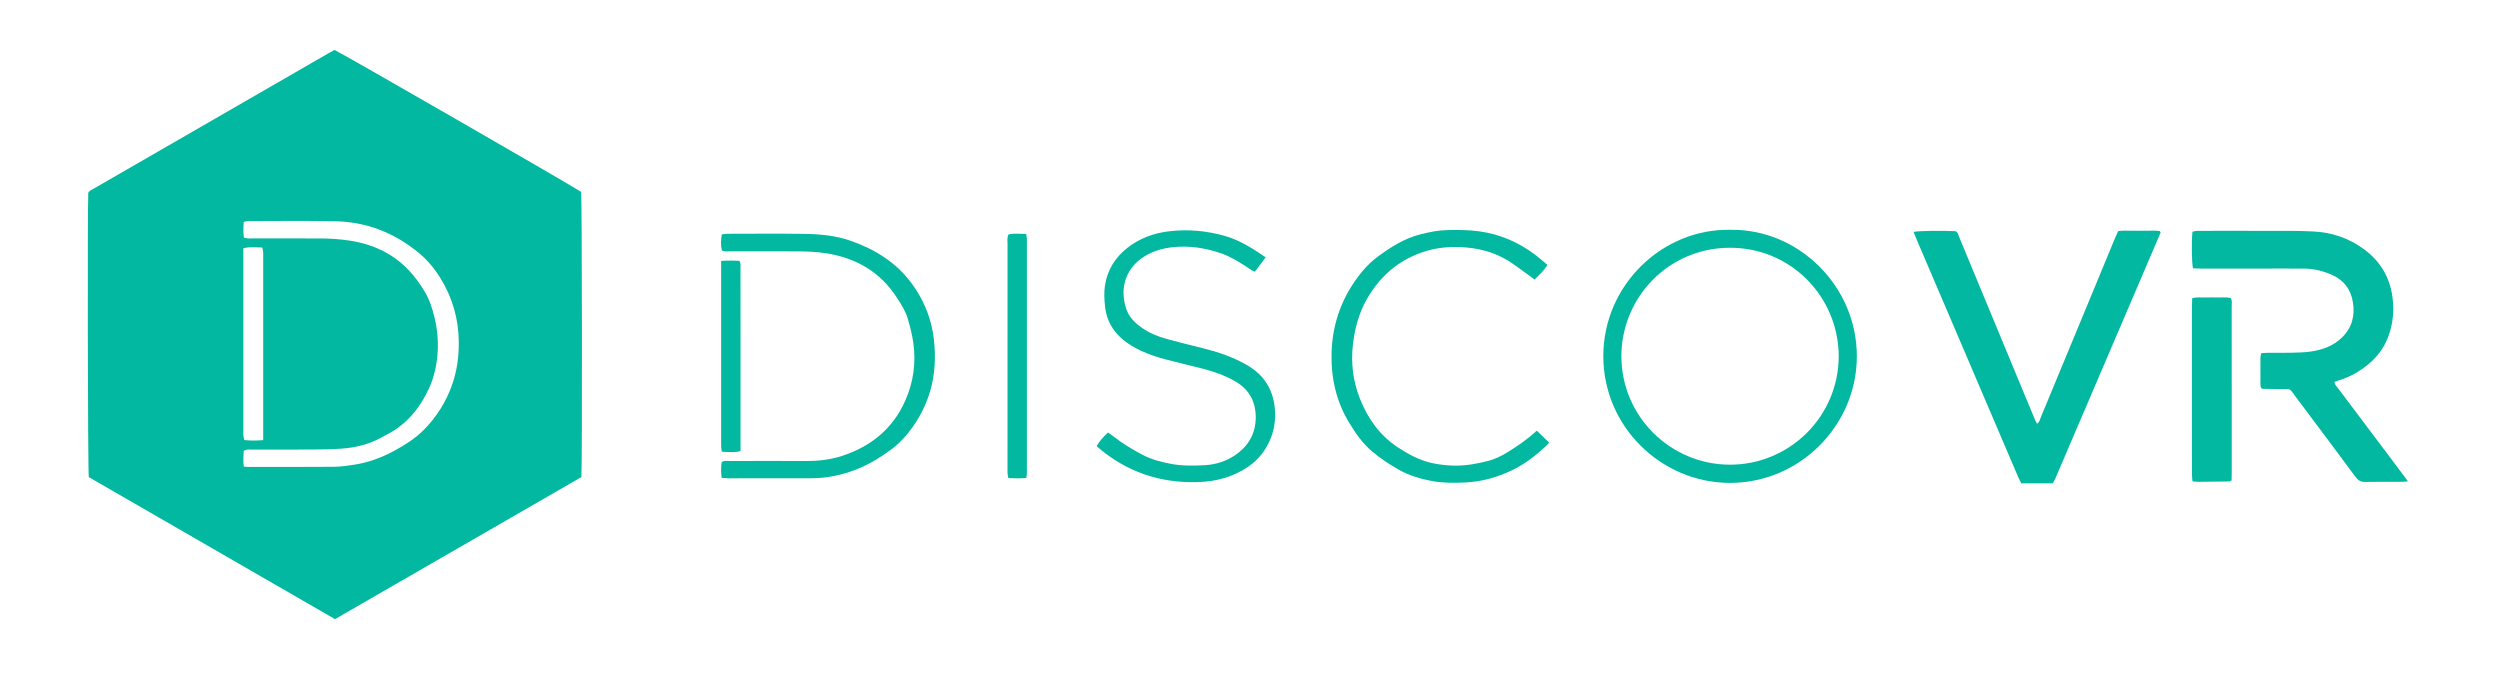
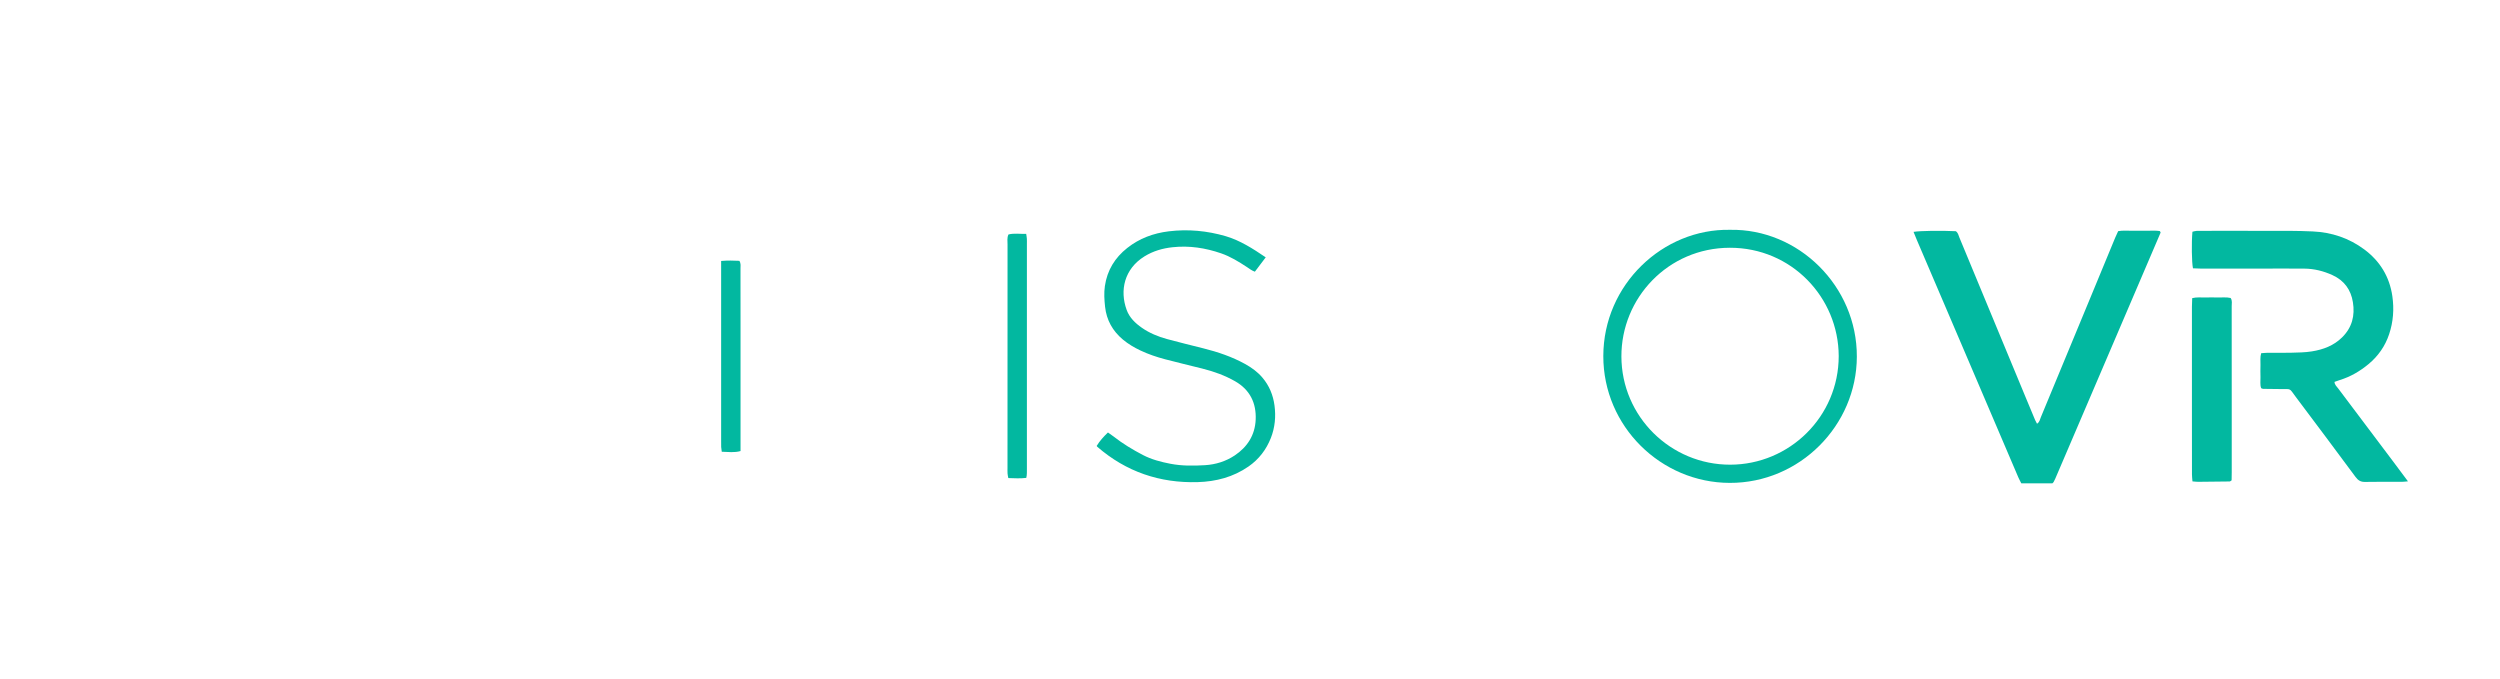
<svg xmlns="http://www.w3.org/2000/svg" version="1.1" id="Layer_1" x="0px" y="0px" viewBox="0 0 6495.3 1764.8" style="enable-background:new 0 0 6495.3 1764.8;" xml:space="preserve">
  <style type="text/css">
	.st0{fill:#02B8A0;}
</style>
-   <path class="st0" d="M1510.5,1239.5c-213.5,123.1-426.8,246.1-640.1,369.1c-214.1-123.6-427.4-246.5-639.7-369  c-2.6-18.6-3.6-688.8-1.4-738.7c3.3-6.2,10-8.3,15.6-11.6c124.1-71.5,248-143,372-214.5c78.4-45.2,156.8-90.5,235.3-135.7  c5.7-3.3,11.6-6.4,16.9-9.3c14.5,5.7,622.6,355.9,640.8,368.8C1512.1,514.1,1512.9,1207.1,1510.5,1239.5z M633.4,1212.2  c5.1,0.5,7.8,0.9,10.4,0.9c74.6,0,149.2,0.3,223.9-0.3c17.9-0.2,35.8-2.9,53.5-5.6c37.2-5.7,71.8-18.9,104.8-36.9  c27.1-14.8,53.1-31.4,74.7-53c33.7-33.8,58.8-73.9,74.5-119.2c12.3-35.5,17.1-72.3,16.8-109.9c-0.6-60-16.5-115.5-48.2-166.4  c-15.6-25-34.5-47.5-57.3-66.1c-61.8-50.3-132.7-78.8-212.5-80.7c-76.6-1.8-153.2-0.6-229.8-0.6c-3.7,0-7.4,1.5-11.1,2.3  c-0.5,14.2-1.5,27.4,0.5,40.4c8.1,3.4,15.5,2.3,22.7,2.3c58.6,0.1,117.3-0.1,175.9,0.1c26,0.1,51.8,1.8,77.6,5.8  c70.9,11.1,129.4,43,172.6,101.1c14.8,19.8,28.3,40.7,36.4,64c14.7,42.4,21.8,86.2,17.8,131.5c-2.7,30.8-9.6,60.7-22.6,88.5  c-24.3,51.8-59.5,94.4-112.1,120.3c-3.6,1.8-7,3.9-10.5,5.8c-32.6,18-68,26.7-104.8,29.2c-26.5,1.8-53.2,2.1-79.8,2.3  c-50.6,0.3-101.3,0-151.9,0.2c-7,0-14.6-1.6-21.8,3.6C632.5,1184.8,631.6,1197.8,633.4,1212.2z M683.8,1143.5c0-9.7,0-17,0-24.2  c0-150.2,0-300.5,0-450.7c0-4.7,0.3-9.3-0.1-14c-0.3-3.7-1.4-7.4-2.2-11.5c-16.7-0.2-32.3-2.6-49.2,1.9c0,7.3,0,13.8,0,20.4  c0,152.2,0,304.5,0,456.7c0,3.3-0.3,6.7,0.1,10c0.4,3.7,1.5,7.4,2.3,11.2C651,1145.1,666,1144.8,683.8,1143.5z" />
  <path class="st0" d="M4971.6,602.4c18-2.9,71.7-3.5,109.8-1.7c6.1,4.1,7.1,11.1,9.6,17.1c57.7,138.8,115.2,277.6,172.7,416.5  c7.9,19,15.8,38.1,23.8,57.1c1.3,3,3,5.8,4.9,9.5c6.9-4.3,7.6-11.3,10-17c42.9-103.2,85.6-206.4,128.3-309.6  c21.6-52.2,43.1-104.5,64.8-156.7c2.3-5.5,4.9-10.8,7.7-17c12-2.3,23.9-0.9,35.8-1.1c12.7-0.2,25.3-0.2,38,0  c11.8,0.2,23.7-1,34.4,0.8c1.3,2,1.8,2.5,2,3.1c0.1,0.6,0,1.3-0.3,1.9c-91,212.8-182.1,425.5-273.2,638.2c-1.3,3-2.8,6-4.4,8.9  c-0.6,1.1-1.8,1.9-3.2,3.4c-26.2,0-52.7,0-80.7,0c-2.5-5-5.4-10.1-7.7-15.4c-48.4-113.1-96.7-226.3-145-339.4  c-39.5-92.3-79-184.6-118.5-277C4977.4,617.3,4974.8,610.5,4971.6,602.4z" />
  <path class="st0" d="M6256.2,1250.6c-7.7,0.6-11.5,1.2-15.4,1.2c-32,0.1-64-0.4-96,0.3c-11.4,0.3-18.3-4.1-24.8-12.9  c-51.5-69.5-103.3-138.9-155.4-208.1c-17.9-23.8-10.1-19.9-40.8-20.3c-14.7-0.2-29.3-0.3-44-0.5c-1.2,0-2.4-0.8-5-1.7  c-3.4-8.8-1.5-18.8-1.8-28.5c-0.3-10.6-0.3-21.3,0-32c0.2-9.8-1.3-19.8,1.8-30.4c5.7-0.4,10.9-1,16.1-1.1c20.7-0.1,41.3,0.4,62-0.2  c18-0.5,36.1-0.6,53.8-3.5c29.2-4.7,56.4-14.7,78.3-36.3c26-25.6,33.8-56.6,28.1-91.5c-5.2-32.5-22.6-56.3-52.9-70.2  c-23.3-10.7-47.7-16.8-73.3-17c-34.7-0.3-69.3-0.1-104-0.1c-55.3,0-110.6,0-166,0c-6.5,0-13.1-0.4-19.3-0.7c-3.3-14.8-4-67.9-1.4-95  c3.4-0.7,7.1-2.1,10.8-2.2c16.6-0.3,33.3-0.2,50-0.2c64,0,128-0.1,191.9,0.1c20,0.1,40,0.6,59.9,1.5c49.2,2.2,94.4,17.4,133.8,46.7  c40.6,30.2,65.7,70.7,73,121.6c4.8,33.6,2.4,66.4-8.3,98.5c-10.3,31-28.4,57-53.6,77.9c-22.3,18.5-46.8,32.8-74.6,41.4  c-4.4,1.4-8.6,3-13.8,4.8c0.3,7.8,5.9,12.1,9.6,17.1c46.8,62.3,93.7,124.5,140.5,186.7C6228.4,1213.3,6241.1,1230.4,6256.2,1250.6z" />
  <path class="st0" d="M4494.8,597.1c177.6-3.3,330.2,146.2,329.5,329.8c-0.6,178.3-148.2,328.2-330.3,327.7  c-178.3-0.4-328.6-146.6-328.4-329.5C4165.8,739,4320.9,593.7,4494.8,597.1z M4777.2,924.9c-0.6-152.3-122.9-281.5-282.9-281.2  c-160.7,0.3-282.1,130.8-281.7,282.4c0.4,156.5,128.4,281.5,282.8,281.2C4649.1,1207.1,4777.2,1082.5,4777.2,924.9z" />
  <path class="st0" d="M3288.5,668.6c-10.2,13.5-19,25.1-28.2,37.3c-8.2-2.9-14.4-7.9-20.9-12.2c-21.2-13.9-42.7-27.2-66.8-35.5  c-40.8-14.1-82.6-20.5-125.7-15.9c-26.1,2.7-50.9,9.9-73.4,23.8c-52.5,32.5-64.8,88.5-46.3,139.1c7.3,20.1,22.4,34.5,39.5,46.4  c19.8,13.8,42.1,23,65.3,29.3c31.4,8.6,63.1,16.2,94.7,24.2c37.5,9.4,74,21.7,108.1,40.5c17,9.4,32.5,20.6,45.2,35.6  c17.8,21,27.7,45.3,31.3,72.2c3.9,28.8,1.2,57.4-9.4,84.4c-11.9,30.3-31.1,55.5-58.2,74.3c-39.7,27.5-84.4,39.1-131.7,40.5  c-98.6,2.9-186.1-26.8-261-91.7c-0.5-0.4-0.8-1.1-1.7-2.3c7.7-12.8,17.8-23.9,29.3-35c5.2,3.7,10.2,7,14.8,10.6  c23.7,18.6,49.3,34,75.9,47.9c22.6,11.8,47,18.1,71.9,22.9c29.7,5.7,59.7,5.4,89.6,3.6c27.6-1.7,53.8-9.8,77-25.2  c33.1-22,52.8-53,54.6-92.8c2-43.1-14.7-77.9-53.4-100c-26.7-15.3-55.5-25.5-85.3-33c-32.2-8.1-64.6-15.7-96.7-24.2  c-21.9-5.8-43.3-13-63.8-22.7c-16.3-7.7-31.8-16.8-45.7-28.4c-26.7-22.4-42.6-50.5-46.4-85.4c-1.9-17.9-3.1-35.4-0.5-53.6  c6-41.2,26.1-73.7,58.1-99c31.5-24.9,67.8-38.4,107.9-43.3c50.4-6.1,99.7-1.4,148.1,12.7C3222.1,624.8,3254.6,645.6,3288.5,668.6z" />
-   <path class="st0" d="M3992.8,1118.9c11.5,11.1,21.4,20.7,32.1,31.1c-3.5,3.8-5.9,6.8-8.7,9.4c-26.1,24-53.7,45.7-85.8,61.4  c-40,19.5-81.9,31.2-126.5,32.9c-27.3,1-54.5,1.4-81.7-3.6c-31-5.6-60.6-14.3-88.3-29.9c-24.4-13.8-47.5-29.3-69-47.3  c-24.5-20.5-42-46.1-58.5-72.8c-34.3-55.5-48.2-116.5-46.9-181c1.7-80.7,28.7-152.3,80.3-214.5c11.9-14.4,25.5-27.2,40.6-38.3  c33.9-25.1,69.2-47.3,110.8-57.7c22.6-5.7,45.4-10.3,68.8-10.8c28-0.6,55.8-0.6,83.7,3.3c53.4,7.5,101,27.9,143.9,60.1  c11.1,8.3,21.6,17.6,33,27.1c-9.4,15-21.4,26-33.8,38.1c-3.7-2.9-6.7-5.3-9.8-7.6c-15.6-11.3-31.1-22.8-47-33.9  c-35.2-24.6-74.9-37.5-117.2-41.6c-40.8-3.9-81.2-1-120.2,13c-62.3,22.3-108.3,63.3-141.1,120.4c-21,36.6-31.3,75.9-36.3,117.2  c-6,49.3,0.2,97.3,18.5,143c20.3,50.9,51.2,94.6,98.1,125.4c28,18.4,57,34.1,90.2,41.1c33.6,7,67.4,8.4,101.2,3.2  c14.4-2.2,28.7-5.5,42.9-9c17.5-4.4,33.7-12.3,49.1-21.7C3942,1159.5,3967.8,1141.9,3992.8,1118.9z" />
-   <path class="st0" d="M1875,1241.7c-1.9-14.9-2.2-28,0-41c7-5,14.6-2.8,21.7-2.9c65.3-0.2,130.6-0.4,195.9,0  c32.2,0.2,64-3.2,94.5-13.1c75.3-24.4,132.5-70.5,164.9-143.7c21.1-47.7,28.3-98,20.9-150.2c-3.1-21.9-8.5-43.1-14.8-64.1  c-5.8-19.3-16.8-36.2-27.6-52.9c-43.5-67.5-106.5-103.9-185-115.9c-25.8-3.9-51.7-4.8-77.7-4.8c-56.7-0.1-113.3,0-170-0.1  c-7.2,0-14.6,1.6-22.3-2.4c-3.2-13.4-2.6-27-0.1-41.6c4.9-0.6,9.4-1.6,13.9-1.6c66-0.1,132-0.7,197.9,0.2  c42,0.5,83.9,4.1,123.9,18.3c61.5,21.8,115.4,54.7,155.3,107.5c36.7,48.5,57.1,103.3,61.5,164c3.4,46.4-0.9,91.9-16.7,135.7  c-15.8,43.7-40.3,82.6-73.1,115.5c-13,13.1-28.7,23.8-44.1,34.2c-46.4,31.7-97.4,51.6-153.4,58c-12.6,1.4-25.3,1.8-37.9,1.8  c-70,0.2-140,0.1-209.9,0.1C1887.6,1242.6,1882.3,1242.1,1875,1241.7z" />
  <path class="st0" d="M5798,1248c-2.6,1.6-3.7,2.9-4.8,2.9c-27.3,0.4-54.6,0.7-81.9,0.9c-4.5,0-9.1-0.6-15-1.1  c-0.5-6.6-1.3-12.3-1.3-18.1c-0.1-48.6-0.1-97.2-0.1-145.8c0-96.5,0-193.1,0-289.6c0-7.2,0.4-14.4,0.7-22.6  c11.8-3.1,23.1-1.4,34.2-1.7c10.7-0.3,21.3-0.3,32,0c11.2,0.3,22.6-1.3,33.7,1.3c4.7,6.9,2.7,14.5,2.7,21.6  c0.2,85.2,0.1,170.5,0.1,255.7c0,58.6,0,117.2,0,175.8C5798.3,1234.6,5798.1,1241.8,5798,1248z" />
  <path class="st0" d="M2666.4,1241.6c-15.6,2-30.6,0.9-46.7,0.5c-0.8-4.6-1.8-8.3-2-12.1c-0.3-5.3-0.1-10.6-0.1-16  c0-192.9,0-385.8,0.1-578.7c0-8.5-1.7-17.3,2.4-26.1c14.9-3.8,29.9-1.1,46.1-1.5c0.7,5.1,1.5,8.8,1.7,12.5c0.3,4.6,0.1,9.3,0.1,14  c0,194.2,0,388.5,0,582.7C2667.8,1224.8,2668.6,1232.7,2666.4,1241.6z" />
  <path class="st0" d="M1873.6,678c17.8-1.6,32.8-1,47.3-0.4c4.6,7.2,3,14,3,20.5c0.1,50.6,0.1,101.1,0.1,151.7  c0,99.8,0,199.6,0,299.5c0,7.3,0,14.5,0,22.6c-16.4,4.6-32,2.2-48.8,1.8c-0.6-4.8-1.3-8.5-1.5-12.3c-0.2-5.3-0.1-10.6-0.1-16  c0-146.4,0-292.8,0-439.2C1873.6,697.5,1873.6,688.9,1873.6,678z" />
</svg>